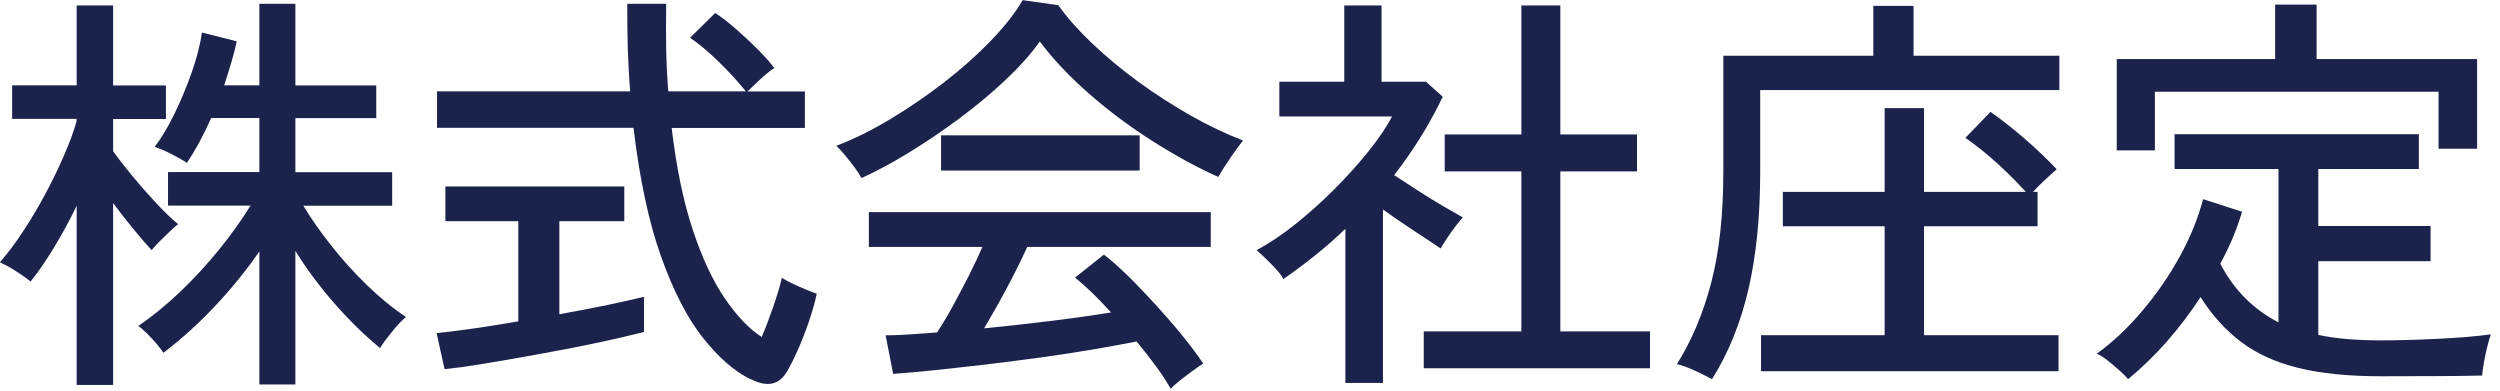
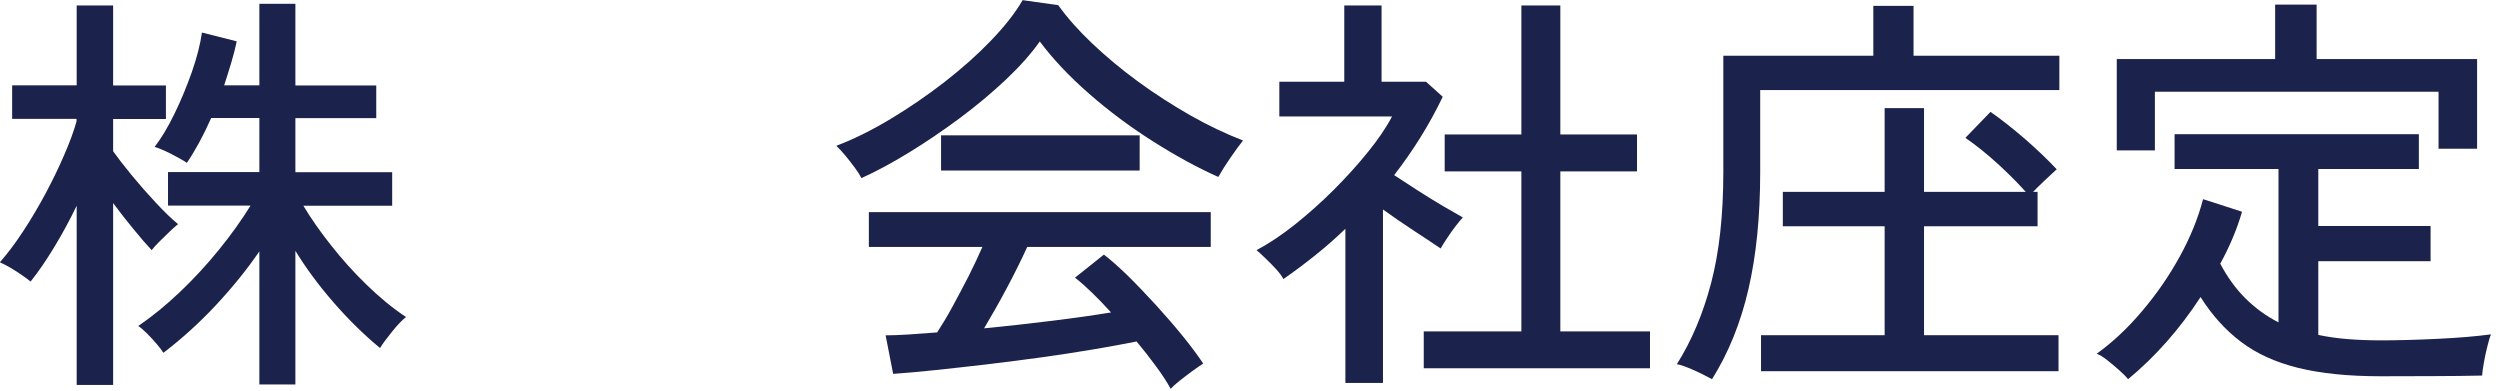
<svg xmlns="http://www.w3.org/2000/svg" width="179" height="28" viewBox="0 0 179 28" fill="none">
  <g clip-path="url(#clip0_1_512)">
    <path d="M5.49 27.57V14.73C4.99 15.77 4.45 16.76 3.88 17.7C3.31 18.64 2.75 19.46 2.19 20.16C2.05 20.04 1.84 19.88 1.57 19.7C1.3 19.51 1.02 19.33 0.73 19.16C0.44 18.99 0.19 18.87 -0.01 18.78C0.55 18.14 1.11 17.4 1.67 16.54C2.23 15.69 2.76 14.79 3.26 13.86C3.76 12.92 4.21 12 4.59 11.11C4.98 10.22 5.28 9.41 5.48 8.69V8.51H0.87V6.11H5.49V0.39H8.1V6.12H11.88V8.52H8.1V10.83C8.44 11.31 8.89 11.89 9.45 12.57C10.01 13.25 10.59 13.91 11.19 14.55C11.79 15.19 12.31 15.69 12.75 16.05C12.61 16.15 12.41 16.33 12.15 16.58C11.89 16.83 11.63 17.08 11.38 17.33C11.13 17.58 10.96 17.78 10.86 17.91C10.5 17.53 10.07 17.03 9.57 16.42C9.07 15.81 8.58 15.19 8.1 14.54V27.56H5.49V27.57ZM18.57 27.54V18C17.65 19.34 16.6 20.63 15.43 21.88C14.26 23.13 13.01 24.26 11.7 25.26C11.6 25.1 11.44 24.89 11.22 24.63C11 24.37 10.77 24.12 10.53 23.88C10.29 23.64 10.08 23.46 9.9 23.34C10.9 22.66 11.89 21.85 12.88 20.91C13.87 19.97 14.8 18.96 15.67 17.89C16.54 16.82 17.29 15.77 17.94 14.72H12.03V12.32H18.57V8.45H15.12C14.56 9.71 13.98 10.78 13.38 11.66C13.12 11.48 12.74 11.27 12.24 11.01C11.74 10.76 11.35 10.6 11.07 10.52C11.55 9.9 12.02 9.11 12.49 8.15C12.96 7.19 13.37 6.19 13.74 5.15C14.1 4.11 14.34 3.17 14.46 2.33L16.95 2.96C16.85 3.44 16.72 3.95 16.56 4.48C16.4 5.01 16.23 5.56 16.05 6.11H18.57V0.27H21.15V6.12H26.94V8.46H21.15V12.33H28.08V14.73H21.72C22.26 15.63 22.92 16.58 23.7 17.56C24.48 18.55 25.33 19.5 26.25 20.39C27.17 21.29 28.11 22.06 29.07 22.7C28.79 22.92 28.45 23.27 28.07 23.75C27.68 24.23 27.39 24.62 27.21 24.92C26.05 23.96 24.94 22.87 23.88 21.65C22.82 20.43 21.91 19.2 21.15 17.96V27.53H18.57V27.54Z" fill="#1B224C" />
-     <path d="M31.83 26.43L31.26 23.85C31.9 23.79 32.74 23.68 33.78 23.54C34.82 23.39 35.93 23.21 37.11 23.01V15.84H31.89V13.35H44.7V15.84H40.05V22.5C41.29 22.28 42.45 22.05 43.53 21.83C44.61 21.6 45.47 21.41 46.11 21.25V23.77C45.39 23.95 44.54 24.15 43.56 24.37C42.58 24.59 41.54 24.8 40.44 25.01C39.34 25.22 38.25 25.42 37.17 25.61C36.09 25.8 35.09 25.97 34.16 26.12C33.23 26.27 32.45 26.37 31.83 26.43ZM53.73 27.15C52.59 26.59 51.46 25.61 50.34 24.2C49.22 22.79 48.22 20.85 47.34 18.39C46.46 15.93 45.8 12.85 45.36 9.15H31.29V6.54H45.12C45.04 5.58 44.99 4.58 44.95 3.52C44.92 2.47 44.91 1.39 44.91 0.27H47.7C47.68 1.39 47.68 2.48 47.7 3.52C47.72 4.57 47.77 5.58 47.85 6.54H53.4C52.86 5.86 52.21 5.16 51.46 4.42C50.71 3.69 50.02 3.12 49.41 2.7L51.21 0.93C51.67 1.23 52.17 1.62 52.72 2.1C53.27 2.58 53.79 3.07 54.28 3.56C54.77 4.05 55.15 4.49 55.44 4.87C55.3 4.95 55.1 5.1 54.84 5.32C54.58 5.54 54.33 5.77 54.09 6C53.85 6.23 53.66 6.42 53.52 6.55H57.63V9.16H48.09C48.43 12 48.93 14.43 49.6 16.45C50.27 18.47 51.04 20.11 51.9 21.37C52.76 22.63 53.64 23.55 54.54 24.13C54.82 23.47 55.1 22.73 55.38 21.92C55.66 21.11 55.86 20.43 55.98 19.89C56.12 19.99 56.36 20.12 56.69 20.28C57.02 20.44 57.36 20.59 57.7 20.73C58.04 20.87 58.3 20.97 58.48 21.03C58.34 21.67 58.15 22.35 57.9 23.07C57.65 23.79 57.39 24.46 57.11 25.09C56.83 25.72 56.57 26.23 56.33 26.63C55.77 27.57 54.91 27.74 53.75 27.14L53.73 27.15Z" fill="#1B224C" />
    <path d="M61.68 12.75C61.58 12.55 61.42 12.3 61.2 12C60.98 11.7 60.75 11.41 60.51 11.12C60.27 10.83 60.06 10.61 59.88 10.44C61.14 9.96 62.43 9.32 63.76 8.52C65.09 7.72 66.38 6.84 67.63 5.87C68.88 4.9 69.99 3.91 70.96 2.9C71.93 1.89 72.69 0.93 73.22 0.01L75.77 0.37C76.41 1.27 77.22 2.18 78.2 3.11C79.18 4.04 80.27 4.95 81.47 5.83C82.67 6.71 83.92 7.51 85.21 8.25C86.5 8.98 87.76 9.58 89 10.06C88.76 10.36 88.47 10.76 88.13 11.25C87.79 11.74 87.49 12.21 87.23 12.67C85.71 11.99 84.14 11.13 82.52 10.1C80.9 9.07 79.38 7.94 77.98 6.71C76.57 5.48 75.39 4.23 74.45 2.97C73.81 3.87 72.99 4.79 71.99 5.73C70.99 6.67 69.89 7.59 68.69 8.48C67.49 9.37 66.28 10.19 65.07 10.93C63.86 11.67 62.73 12.28 61.66 12.76L61.68 12.75ZM83.82 27.84C83.56 27.36 83.21 26.82 82.78 26.24C82.35 25.65 81.88 25.05 81.38 24.45C80.48 24.63 79.44 24.82 78.26 25.02C77.08 25.22 75.84 25.41 74.54 25.59C73.24 25.77 71.94 25.93 70.64 26.09C69.34 26.24 68.11 26.38 66.96 26.5C65.81 26.62 64.8 26.71 63.95 26.77L63.41 24.01C63.87 24.01 64.41 23.99 65.04 23.95C65.67 23.91 66.36 23.86 67.1 23.8C67.44 23.28 67.81 22.67 68.19 21.97C68.57 21.27 68.96 20.54 69.35 19.78C69.73 19.02 70.06 18.32 70.34 17.68H62.21V15.19H86.69V17.68H73.55C73.13 18.6 72.64 19.59 72.08 20.64C71.52 21.69 70.98 22.64 70.46 23.51C72.08 23.35 73.7 23.17 75.32 22.97C76.94 22.77 78.35 22.57 79.55 22.37C78.57 21.29 77.71 20.46 76.97 19.88L79.04 18.23C79.54 18.61 80.12 19.13 80.78 19.77C81.44 20.42 82.11 21.13 82.81 21.89C83.5 22.65 84.14 23.39 84.73 24.12C85.32 24.85 85.79 25.49 86.15 26.03C85.99 26.13 85.74 26.3 85.41 26.54C85.08 26.78 84.77 27.02 84.46 27.26C84.16 27.5 83.94 27.7 83.8 27.86L83.82 27.84ZM67.38 12.21V9.69H81.6V12.21H67.38Z" fill="#1B224C" />
    <path d="M96.33 27.42V16.38C95.65 17.04 94.93 17.67 94.18 18.27C93.43 18.87 92.67 19.44 91.89 19.98C91.79 19.78 91.62 19.55 91.37 19.27C91.12 19 90.86 18.74 90.6 18.49C90.34 18.24 90.13 18.04 89.97 17.91C90.87 17.43 91.8 16.81 92.75 16.05C93.7 15.29 94.62 14.47 95.51 13.58C96.4 12.69 97.21 11.79 97.94 10.89C98.67 9.99 99.25 9.14 99.67 8.34H91.6V5.85H96.25V0.39H98.92V5.85H102.1L103.3 6.93C102.36 8.89 101.2 10.76 99.82 12.54C100.34 12.88 100.91 13.25 101.53 13.65C102.15 14.05 102.75 14.42 103.33 14.76C103.91 15.1 104.38 15.37 104.74 15.57C104.62 15.69 104.45 15.9 104.23 16.18C104.01 16.47 103.8 16.76 103.6 17.07C103.4 17.37 103.25 17.61 103.15 17.79C102.59 17.41 101.94 16.98 101.19 16.49C100.44 16 99.72 15.5 99.02 15V27.42H96.35H96.33ZM101.94 26.37V23.73H108.93V12.27H103.44V9.63H108.93V0.39H111.72V9.63H117.21V12.27H111.72V23.73H118.14V26.37H101.94Z" fill="#1B224C" />
    <path d="M122.58 27.15C122.4 27.05 122.15 26.92 121.83 26.76C121.51 26.6 121.19 26.46 120.87 26.33C120.55 26.2 120.28 26.11 120.06 26.08C121.12 24.4 121.94 22.46 122.52 20.25C123.1 18.04 123.39 15.39 123.39 12.31V3.99H134.13V0.42H137.01V3.99H147.45V6.45H126.03V12.33C126.03 15.49 125.75 18.28 125.19 20.7C124.63 23.12 123.76 25.27 122.58 27.15ZM126.09 26.58V24H134.94V16.2H127.65V13.74H134.94V7.74H137.76V13.74H145.89V16.2H137.76V24H147.39V26.58H126.09Z" fill="#1B224C" />
    <path d="M152.37 27.15C152.23 26.97 152.02 26.76 151.74 26.51C151.46 26.26 151.17 26.02 150.88 25.79C150.59 25.56 150.34 25.4 150.12 25.33C151.26 24.51 152.34 23.5 153.37 22.28C154.4 21.07 155.3 19.77 156.07 18.37C156.84 16.97 157.39 15.6 157.74 14.26L160.53 15.16C160.35 15.78 160.13 16.4 159.87 17.02C159.61 17.64 159.31 18.26 158.97 18.88C159.49 19.86 160.09 20.69 160.79 21.38C161.49 22.07 162.26 22.63 163.14 23.08V12.1H155.7V9.61H173.19V12.1H165.99V16.18H174.03V18.7H165.99V23.98C166.65 24.12 167.35 24.22 168.1 24.28C168.85 24.34 169.64 24.37 170.46 24.37C171.74 24.37 173.1 24.33 174.54 24.26C175.98 24.19 177.25 24.09 178.35 23.94C178.29 24.08 178.21 24.35 178.11 24.74C178.01 25.13 177.92 25.53 177.85 25.94C177.78 26.35 177.73 26.66 177.72 26.89C176.7 26.91 175.53 26.93 174.21 26.93C172.89 26.93 171.64 26.94 170.46 26.94C168.14 26.94 166.17 26.74 164.55 26.34C162.93 25.94 161.57 25.32 160.46 24.48C159.35 23.64 158.38 22.57 157.56 21.27C156.06 23.57 154.33 25.53 152.37 27.15ZM151.56 10.77V4.23H162.9V0.33H165.87V4.23H177.36V10.65H174.6V6.57H154.29V10.77H151.56Z" fill="#1B224C" />
-     <path d="M145.31 14.04C144.71 13.34 143.98 12.6 143.14 11.82C142.29 11.04 141.48 10.39 140.72 9.87L142.52 8.01C143.32 8.57 144.14 9.22 145 9.96C145.85 10.7 146.6 11.42 147.26 12.12C147 12.34 146.67 12.64 146.27 13.02C145.87 13.4 145.55 13.74 145.31 14.04Z" fill="#1B224C" />
+     <path d="M145.31 14.04C144.71 13.34 143.98 12.6 143.14 11.82C142.29 11.04 141.48 10.39 140.72 9.87L142.52 8.01C143.32 8.57 144.14 9.22 145 9.96C145.85 10.7 146.6 11.42 147.26 12.12C145.87 13.4 145.55 13.74 145.31 14.04Z" fill="#1B224C" />
  </g>
  <defs>
    <clipPath id="clip0_1_512">
      <rect width="179" height="28" fill="white" />
    </clipPath>
  </defs>
</svg>